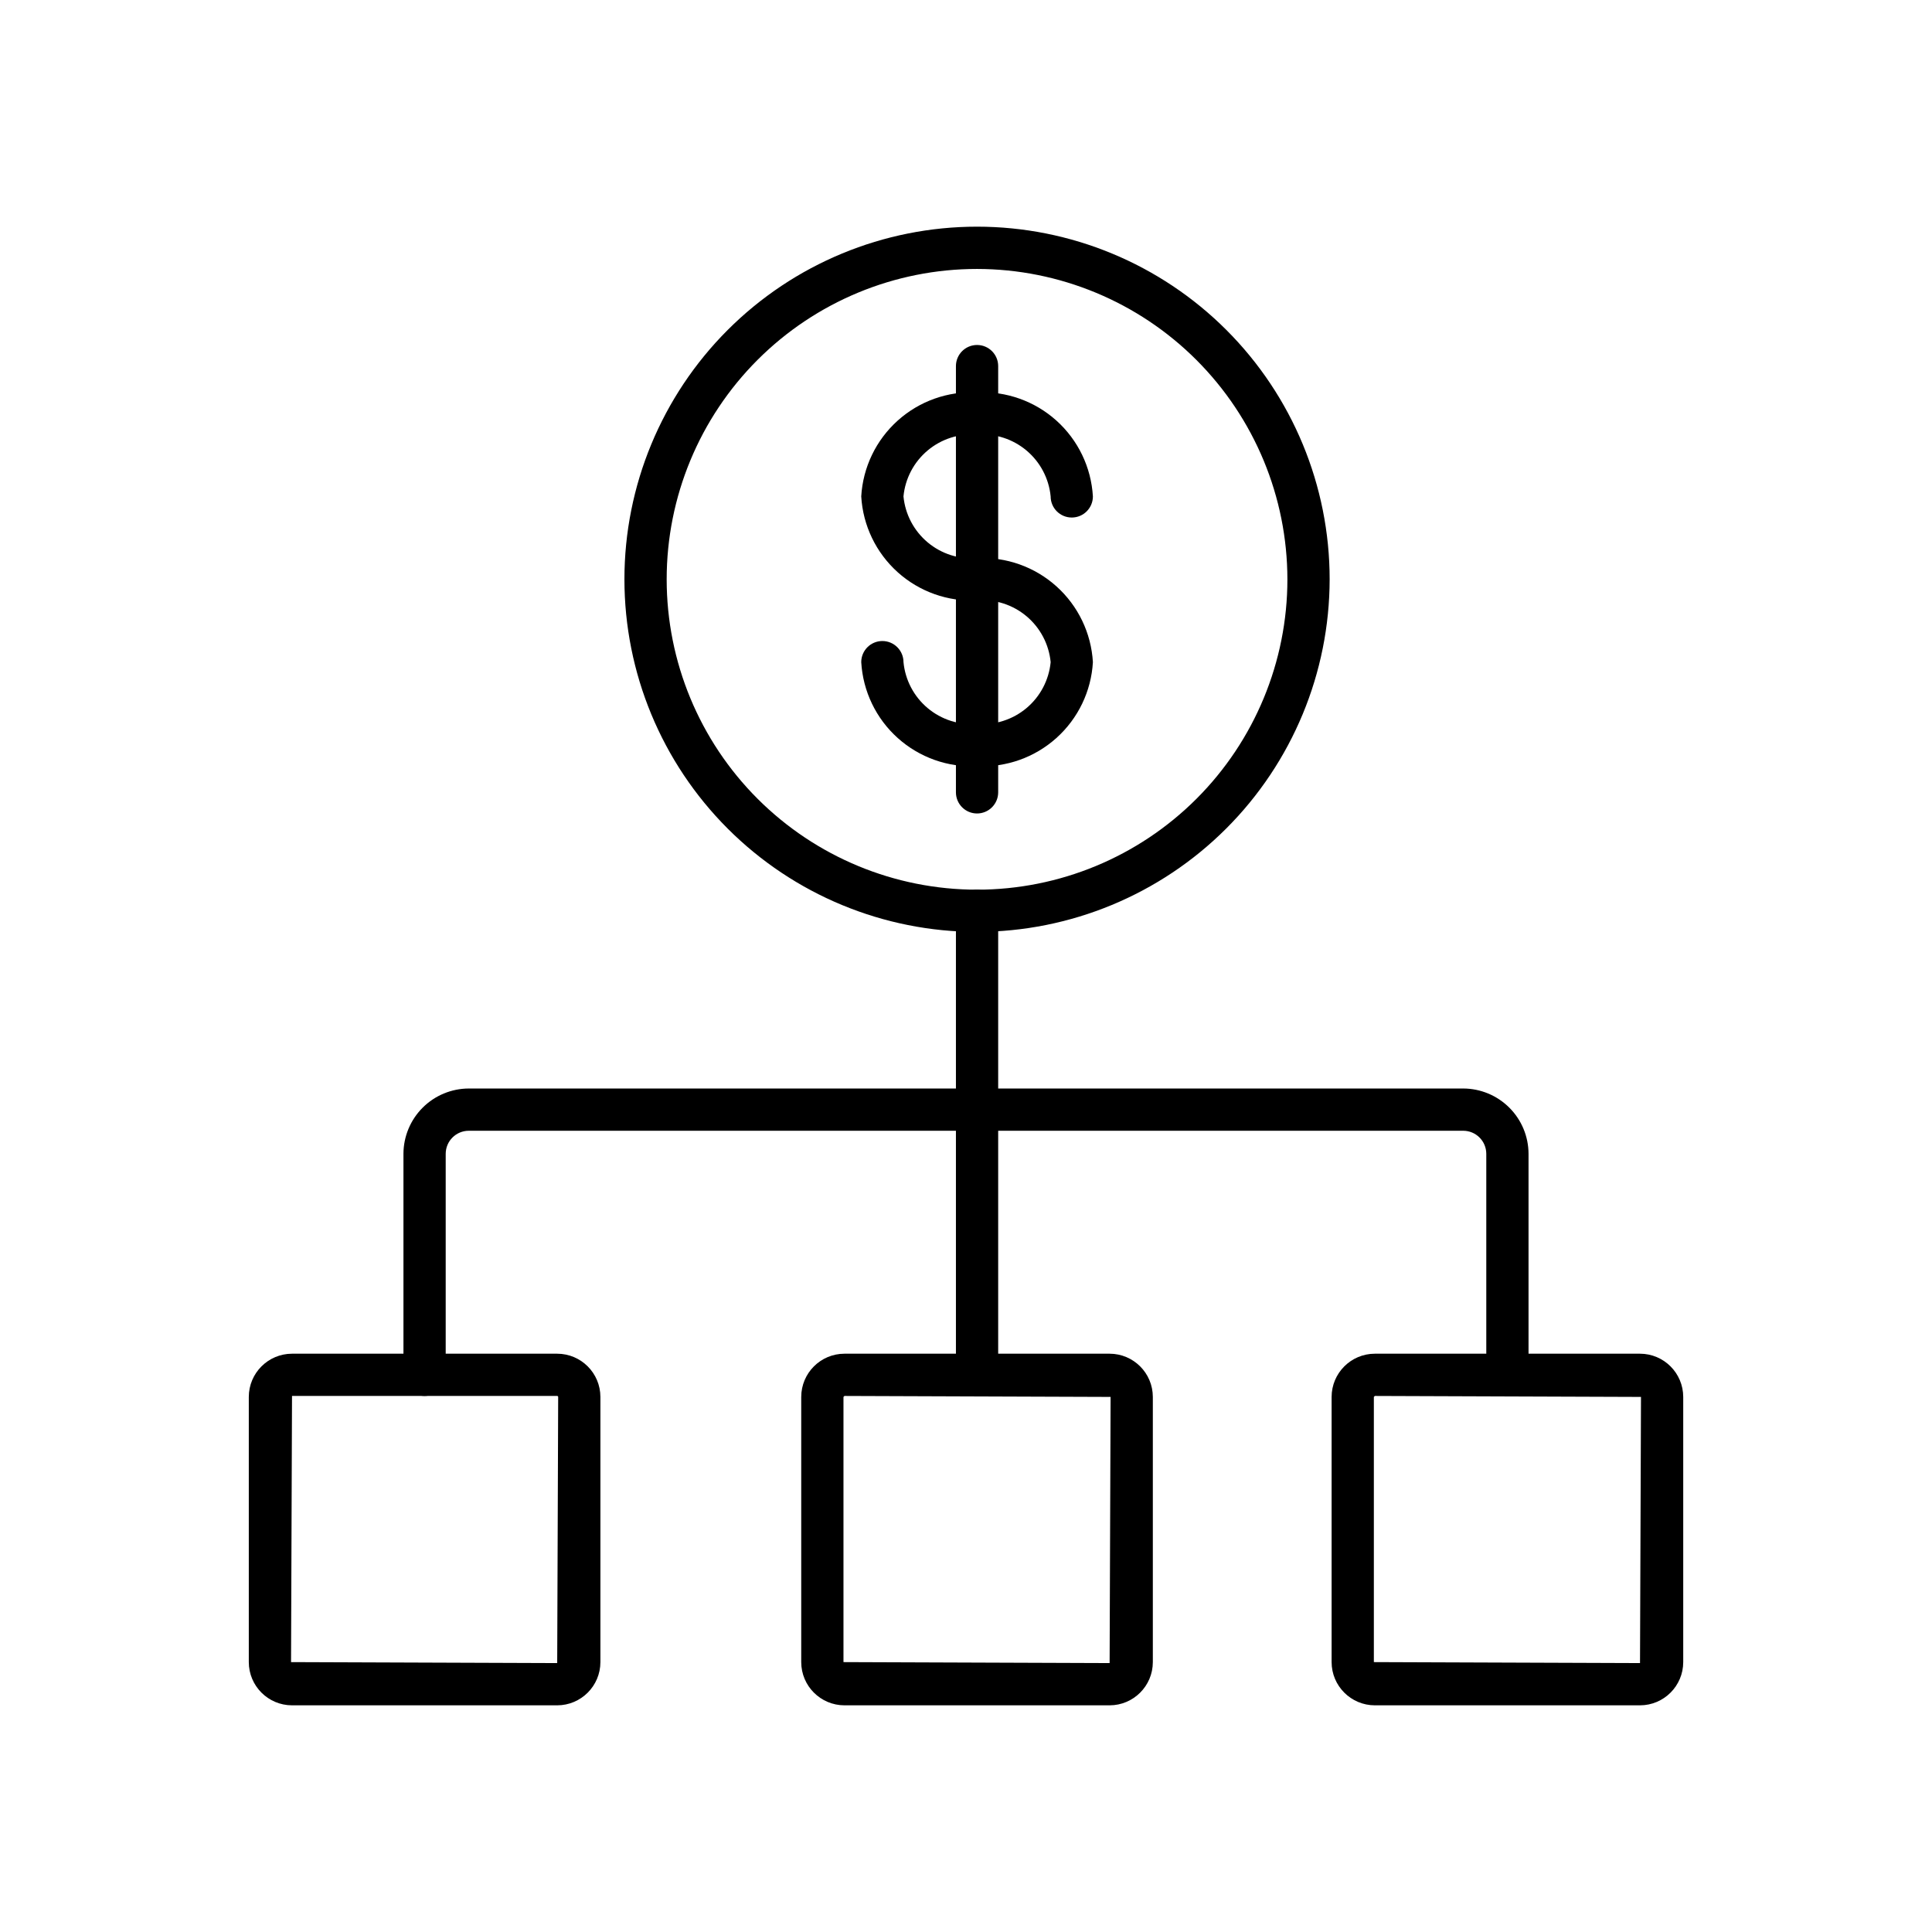
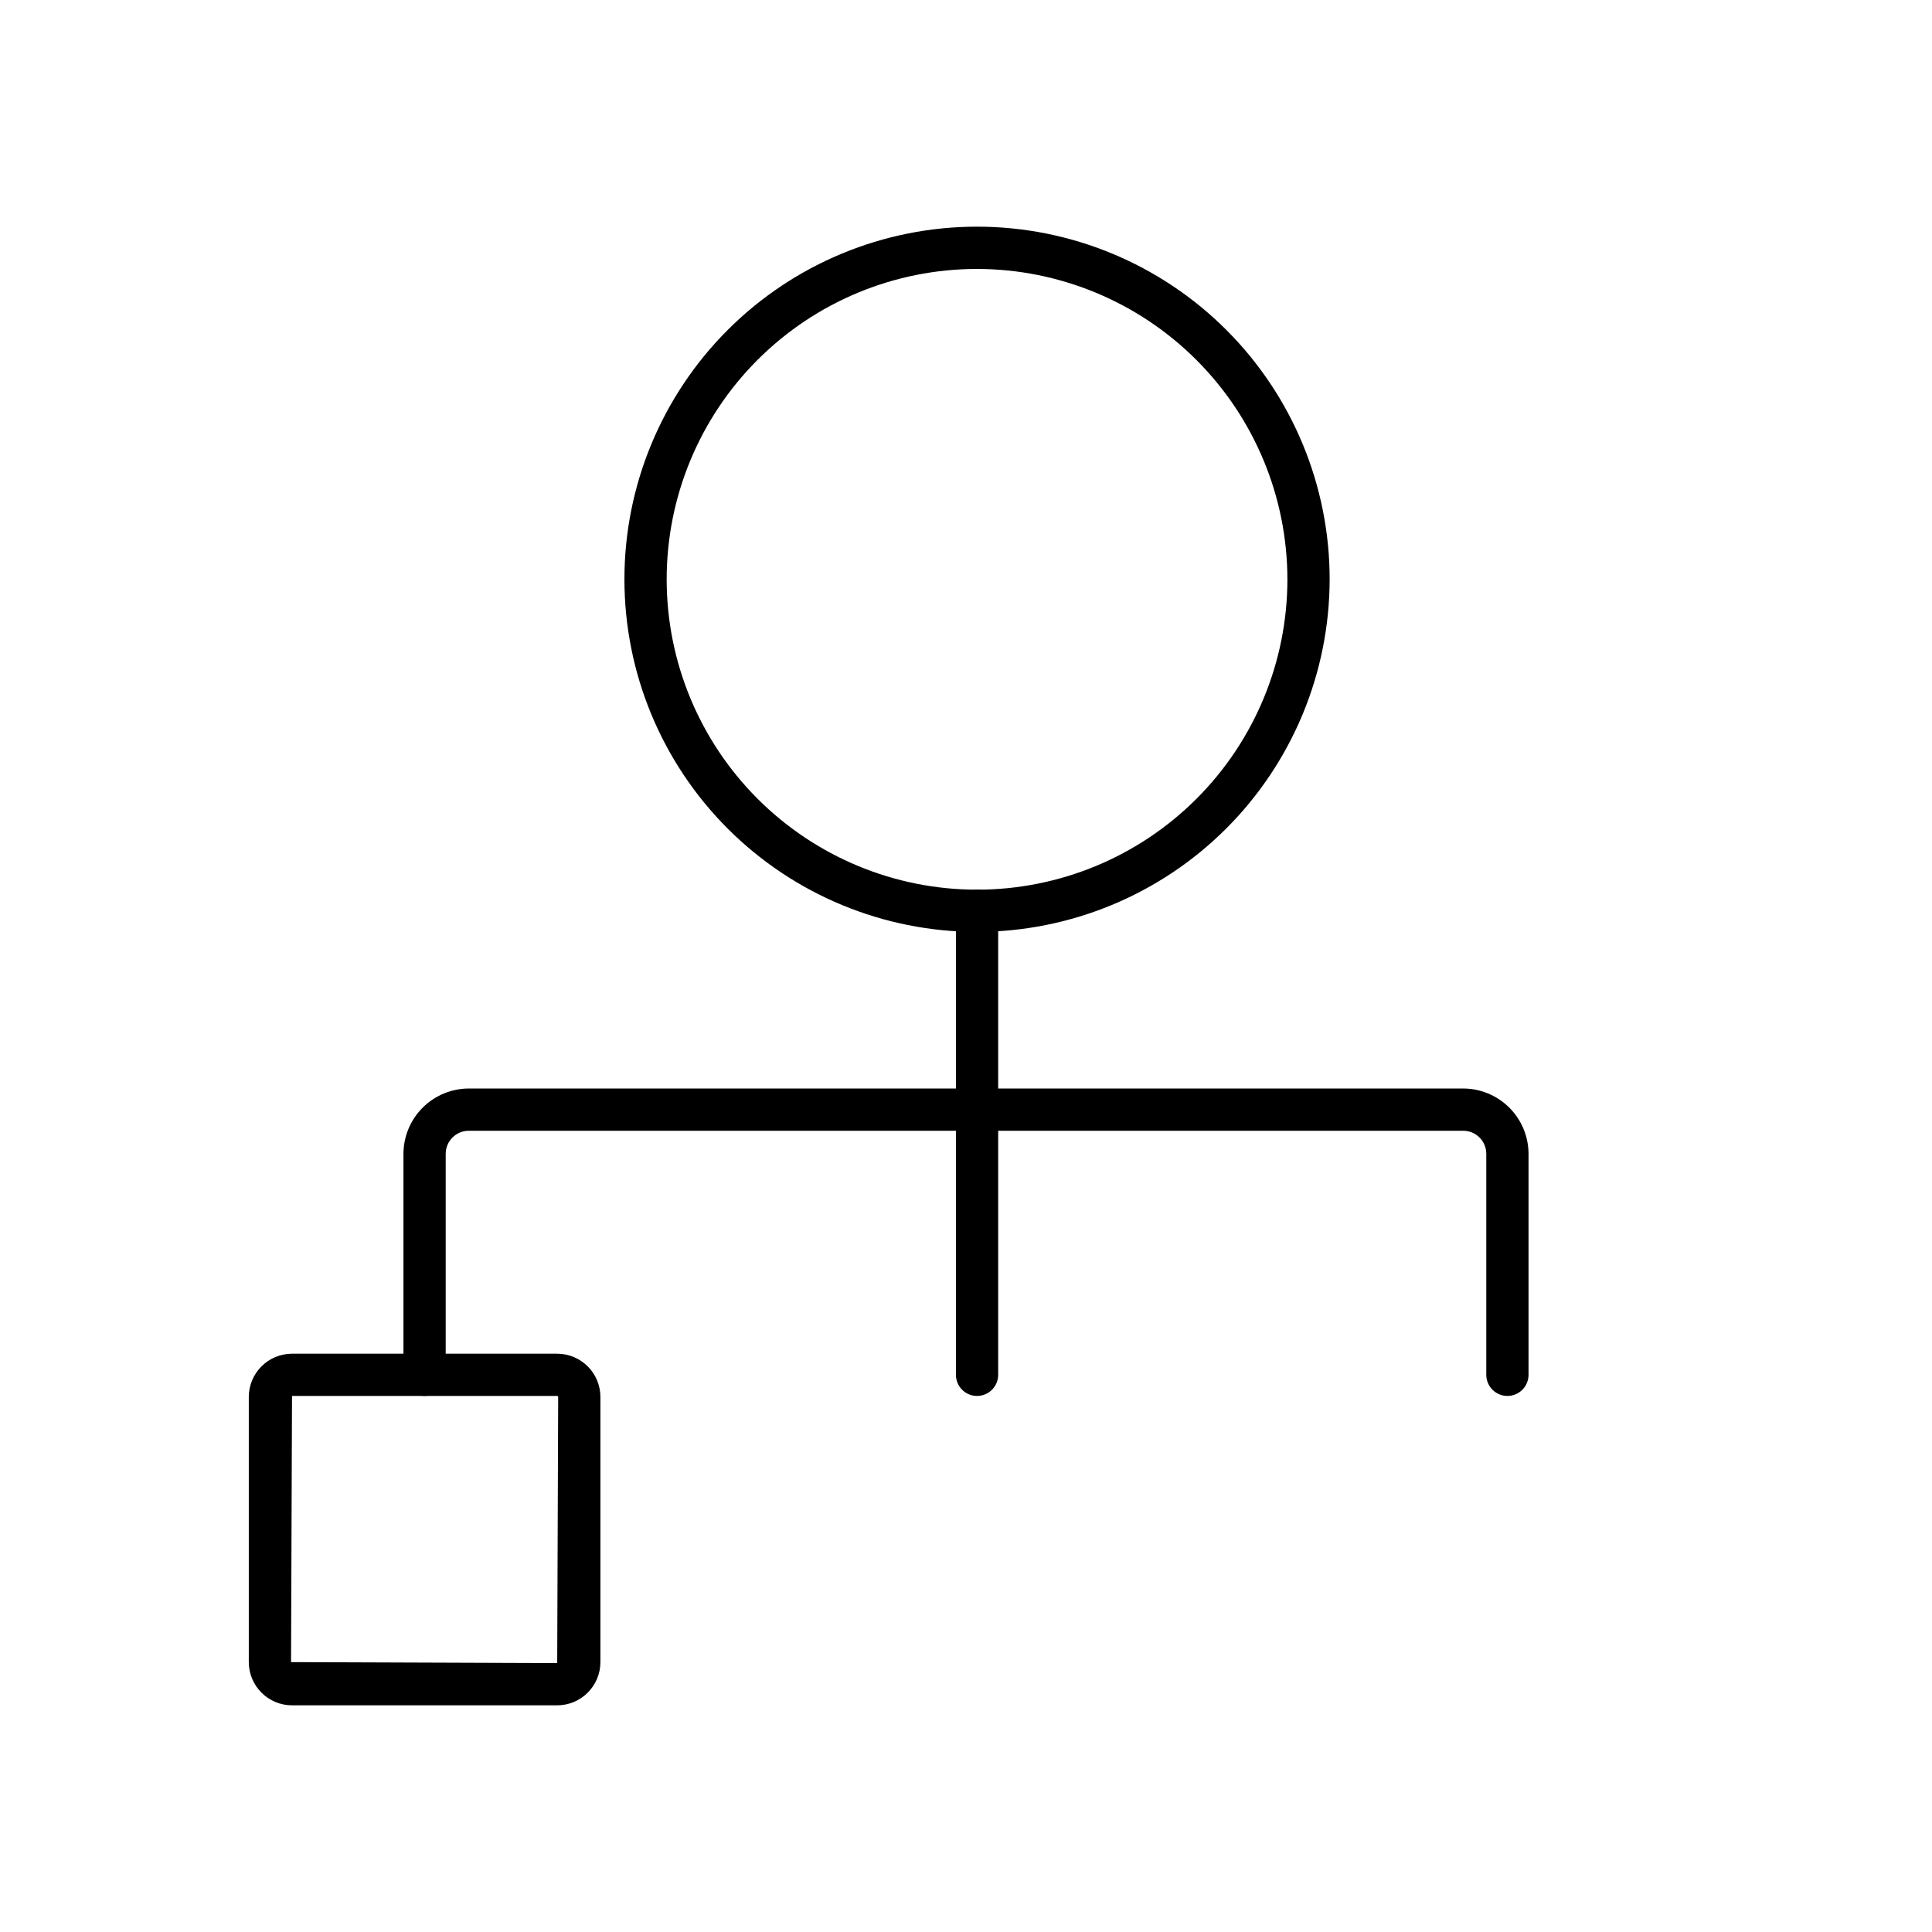
<svg xmlns="http://www.w3.org/2000/svg" fill="#000000" width="800px" height="800px" version="1.1" viewBox="144 144 512 512">
  <g>
    <path d="m402.93 390.96c-24.781 0.004-48.551-9.84-66.078-27.367-17.523-17.523-27.371-41.289-27.371-66.074-0.004-24.781 9.844-48.551 27.367-66.078 17.523-17.523 41.293-27.371 66.074-27.371 24.785 0 48.555 9.844 66.078 27.371 17.523 17.523 27.371 41.293 27.371 66.074-0.027 24.773-9.883 48.527-27.398 66.043-17.52 17.52-41.27 27.375-66.043 27.402zm0-175.69v0.004c-21.812-0.004-42.734 8.66-58.16 24.086s-24.094 36.348-24.094 58.16c0 21.816 8.664 42.738 24.09 58.16 15.426 15.426 36.348 24.094 58.16 24.094 21.816-0.004 42.734-8.668 58.16-24.094s24.09-36.348 24.09-58.164c-0.023-21.805-8.699-42.711-24.117-58.129-15.418-15.418-36.324-24.09-58.129-24.113z" />
-     <path d="m402.93 303.11c-7.715 0.383-15.273-2.297-21.02-7.457-5.75-5.164-9.227-12.387-9.672-20.102 0.445-7.711 3.922-14.938 9.672-20.098 5.746-5.16 13.305-7.844 21.02-7.461 7.719-0.383 15.273 2.297 21.023 7.461 5.75 5.16 9.227 12.387 9.676 20.098 0 3.094-2.508 5.598-5.598 5.598-3.094 0-5.598-2.504-5.598-5.598-0.457-4.738-2.758-9.109-6.406-12.168-3.644-3.062-8.352-4.566-13.098-4.195-4.746-0.371-9.449 1.133-13.098 4.195-3.644 3.059-5.945 7.43-6.398 12.168 0.453 4.742 2.754 9.109 6.398 12.172 3.648 3.062 8.352 4.566 13.098 4.191 3.094 0 5.598 2.508 5.598 5.598 0 3.094-2.504 5.598-5.598 5.598z" />
-     <path d="m402.93 347.04c-7.719 0.387-15.273-2.297-21.023-7.461-5.75-5.16-9.223-12.387-9.668-20.102 0-3.09 2.504-5.598 5.598-5.598 3.09 0 5.598 2.508 5.598 5.598 0.453 4.738 2.754 9.113 6.398 12.172 3.648 3.062 8.352 4.57 13.098 4.195 4.746 0.375 9.453-1.133 13.102-4.195 3.644-3.059 5.945-7.43 6.402-12.172-0.457-4.738-2.758-9.109-6.406-12.172-3.644-3.059-8.352-4.566-13.098-4.191-3.09 0-5.598-2.504-5.598-5.598 0-3.09 2.508-5.598 5.598-5.598 7.719-0.383 15.273 2.297 21.023 7.461 5.75 5.16 9.227 12.383 9.676 20.098-0.445 7.715-3.922 14.941-9.672 20.102-5.75 5.164-13.309 7.848-21.027 7.461z" />
-     <path d="m402.93 359.58c-3.09 0-5.598-2.508-5.598-5.598v-112.96c0-3.094 2.508-5.598 5.598-5.598 3.094 0 5.598 2.504 5.598 5.598v112.96c0 1.484-0.59 2.906-1.641 3.957-1.047 1.051-2.473 1.641-3.957 1.641z" />
    <path d="m402.93 513.94c-3.09 0-5.598-2.508-5.598-5.598v-122.98c0-3.09 2.508-5.598 5.598-5.598 3.094 0 5.598 2.508 5.598 5.598v122.98c0 1.484-0.59 2.91-1.641 3.957-1.047 1.051-2.473 1.641-3.957 1.641z" />
    <path d="m543.48 513.94c-3.09 0-5.598-2.508-5.598-5.598v-58.566c-0.004-3.375-2.738-6.109-6.113-6.113h-263.54c-3.375 0.004-6.109 2.738-6.113 6.113v58.566c0 3.09-2.508 5.598-5.598 5.598-3.094 0-5.598-2.508-5.598-5.598v-58.566c0.012-4.586 1.84-8.98 5.082-12.223 3.242-3.246 7.641-5.074 12.227-5.086h263.54c4.59 0.012 8.984 1.84 12.227 5.086 3.246 3.242 5.07 7.637 5.082 12.223v58.566c0 1.484-0.59 2.91-1.637 3.957-1.051 1.051-2.477 1.641-3.961 1.641z" />
-     <path d="m578.62 595.93h-70.277c-6.32-0.012-11.445-5.133-11.453-11.453v-70.277c0.008-6.32 5.133-11.445 11.453-11.453h70.277c6.32 0.008 11.441 5.133 11.453 11.453v70.277c-0.012 6.32-5.133 11.441-11.453 11.453zm-70.277-81.988-0.258 0.258v70.277l70.535 0.258 0.258-70.535z" />
-     <path d="m438.06 595.93h-70.273c-6.324-0.012-11.445-5.133-11.453-11.453v-70.277c0.008-6.32 5.129-11.445 11.453-11.453h70.273c6.324 0.008 11.445 5.133 11.453 11.453v70.277c-0.008 6.32-5.129 11.441-11.453 11.453zm-70.273-81.988-0.258 0.258v70.277l70.531 0.258 0.258-70.535z" />
    <path d="m291.66 595.93h-70.273c-6.324-0.012-11.445-5.133-11.453-11.453v-70.277c0.008-6.32 5.129-11.445 11.453-11.453h70.273c6.324 0.008 11.445 5.133 11.453 11.453v70.277c-0.008 6.32-5.129 11.441-11.453 11.453zm-70.273-81.988-0.258 70.535 70.535 0.258 0.258-70.535h-0.004c-0.004-0.141-0.117-0.254-0.258-0.258z" />
  </g>
</svg>